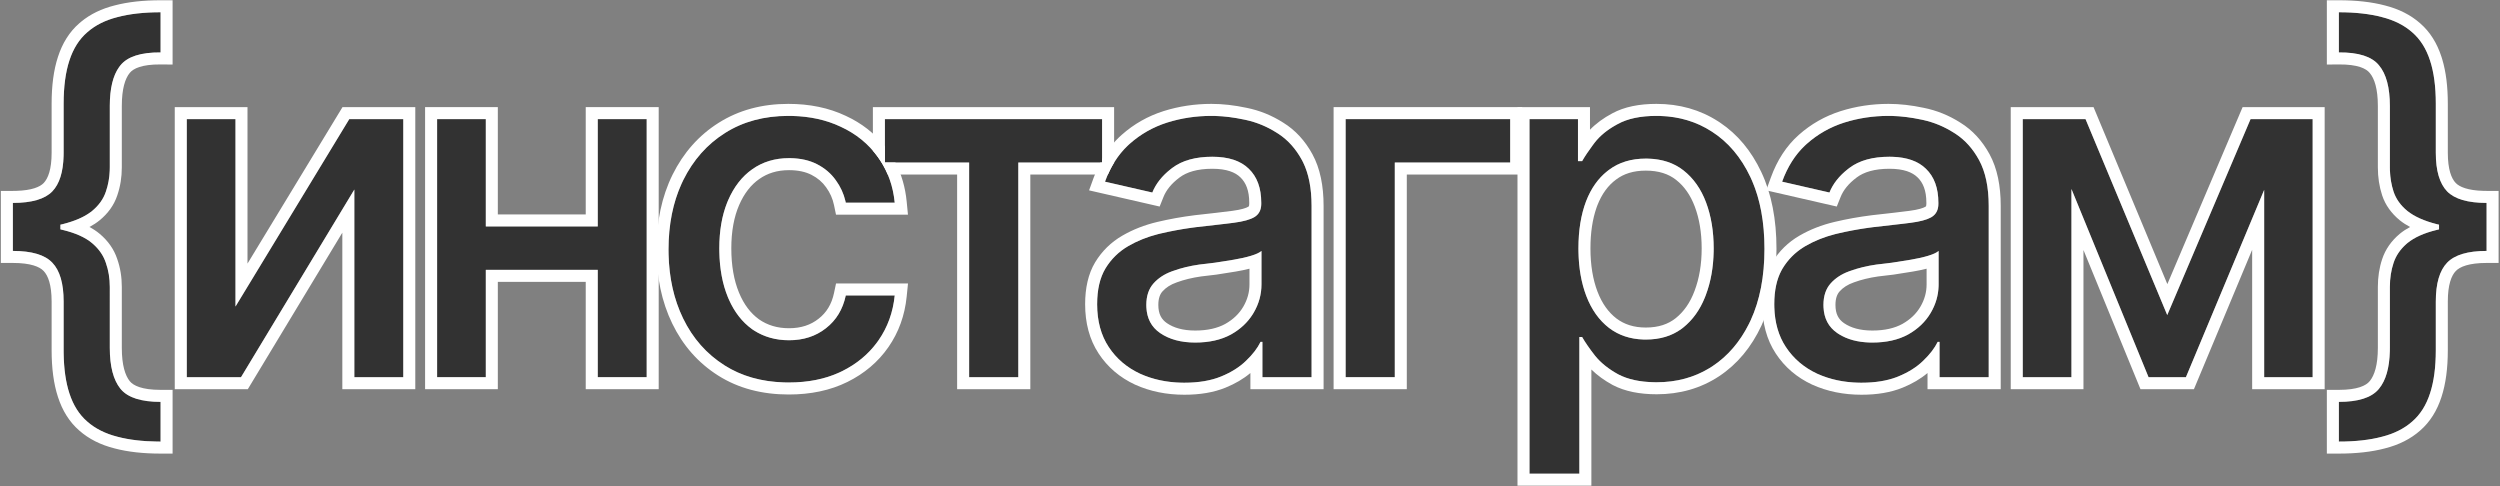
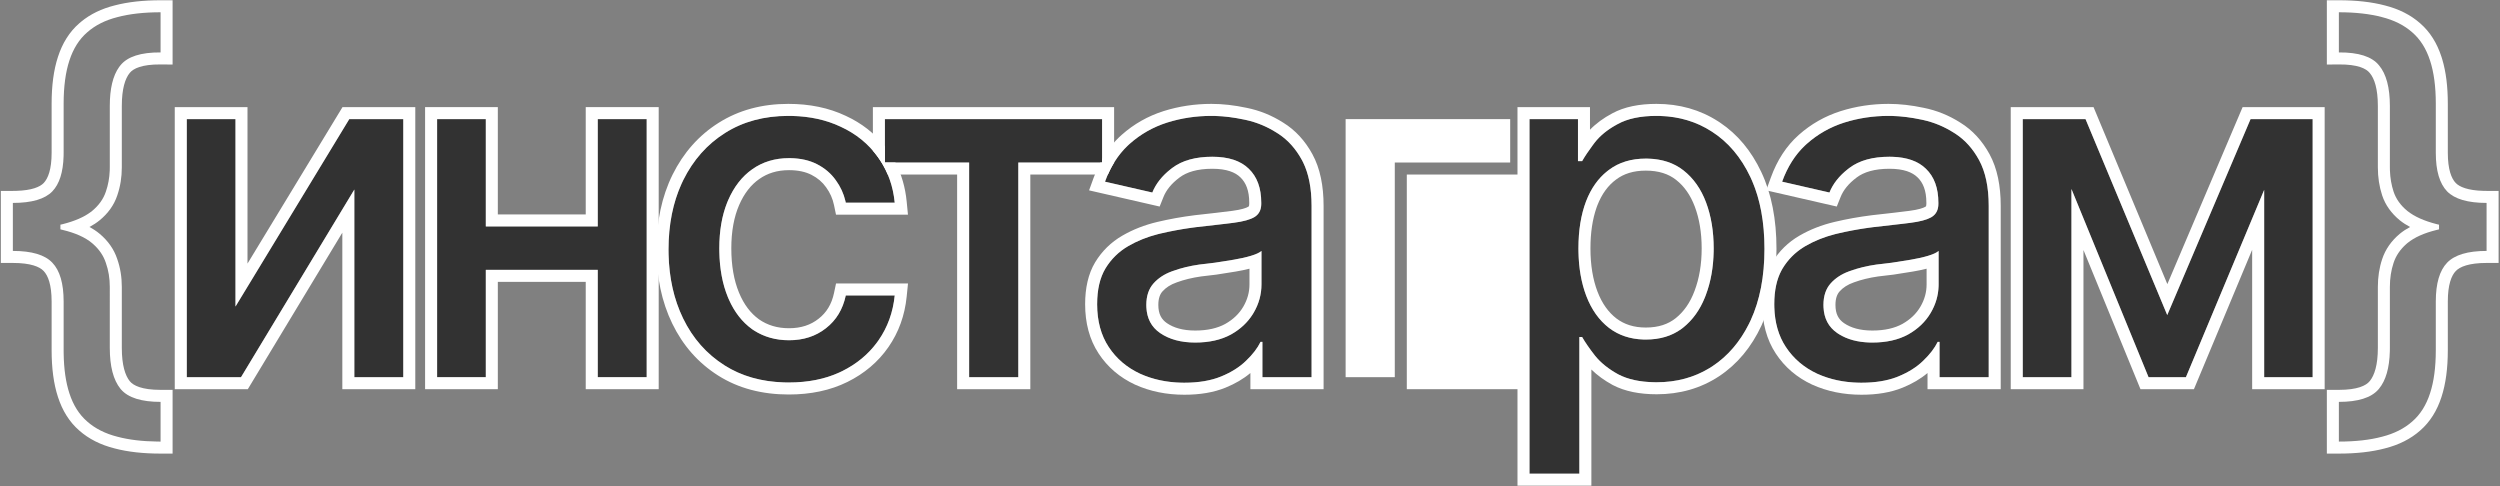
<svg xmlns="http://www.w3.org/2000/svg" width="535" height="104" viewBox="0 0 535 104" fill="none">
  <rect x="0" y="0" width="535" height="104" fill="#808080" stroke="none" />
-   <path d="M532.127 48.956C527.748 48.956 524.192 48.627 521.458 47.968C518.758 47.277 516.667 46.338 515.186 45.153C513.737 43.967 512.749 42.584 512.222 41.004C511.695 39.39 511.432 37.661 511.432 35.818V22.679C511.432 18.727 510.658 15.829 509.11 13.986C507.595 12.109 504.731 11.187 500.516 11.22V2.625C504.072 2.625 507.151 2.971 509.752 3.662C512.354 4.321 514.51 5.407 516.223 6.922C517.935 8.404 519.203 10.413 520.026 12.948C520.849 15.451 521.261 18.53 521.261 22.185V32.706C521.261 36.525 522.068 39.275 523.681 40.954C525.295 42.601 528.11 43.424 532.127 43.424V48.956ZM500.516 94.497V86.001C504.731 86.001 507.595 85.063 509.11 83.186C510.658 81.309 511.432 78.395 511.432 74.443V61.403C511.432 59.559 511.695 57.847 512.222 56.266C512.749 54.653 513.737 53.237 515.186 52.019C516.667 50.8 518.758 49.862 521.458 49.203C524.192 48.512 527.748 48.166 532.127 48.166V53.698C528.11 53.698 525.295 54.538 523.681 56.217C522.068 57.896 521.261 60.662 521.261 64.515V74.937C521.261 78.592 520.849 81.671 520.026 84.174C519.203 86.709 517.935 88.718 516.223 90.2C514.51 91.715 512.354 92.801 509.752 93.46C507.151 94.151 504.072 94.497 500.516 94.497ZM532.127 53.698H521.952V43.424H532.127V53.698Z" fill="#323232" />
  <path d="M463.788 67.427L481.619 25.492H490.855L467.788 80.714H459.787L437.164 25.492H446.302L463.788 67.427ZM443.289 25.492V80.714H432.867V25.492H443.289ZM484.533 80.714V25.492H494.905V80.714H484.533Z" fill="#323232" />
  <path d="M398.366 81.9C394.876 81.9 391.714 81.258 388.883 79.973C386.051 78.656 383.811 76.746 382.165 74.244C380.519 71.741 379.695 68.695 379.695 65.106C379.695 61.978 380.288 59.426 381.473 57.45C382.692 55.441 384.322 53.844 386.363 52.659C388.405 51.473 390.677 50.584 393.18 49.992C395.682 49.399 398.251 48.938 400.885 48.608C404.211 48.246 406.895 47.933 408.936 47.67C410.978 47.407 412.46 46.995 413.382 46.435C414.337 45.842 414.814 44.904 414.814 43.62V43.373C414.814 40.245 413.925 37.824 412.147 36.112C410.402 34.4 407.8 33.543 404.343 33.543C400.753 33.543 397.905 34.334 395.798 35.914C393.723 37.462 392.291 39.224 391.5 41.199L381.375 38.878C382.593 35.519 384.355 32.819 386.66 30.777C388.998 28.703 391.665 27.188 394.662 26.233C397.691 25.278 400.852 24.801 404.145 24.801C406.351 24.801 408.689 25.064 411.159 25.591C413.629 26.085 415.95 27.023 418.123 28.407C420.33 29.757 422.124 31.699 423.507 34.235C424.89 36.77 425.582 40.047 425.582 44.064V80.714H415.061V73.157H414.666C414.007 74.507 412.97 75.857 411.554 77.207C410.171 78.557 408.393 79.677 406.22 80.566C404.046 81.455 401.428 81.9 398.366 81.9ZM400.688 73.305C403.684 73.305 406.236 72.729 408.344 71.576C410.451 70.391 412.065 68.843 413.184 66.933C414.304 65.024 414.864 62.998 414.864 60.858V53.696C414.468 54.058 413.727 54.404 412.641 54.733C411.554 55.063 410.319 55.342 408.936 55.573C407.553 55.803 406.203 56.017 404.886 56.215C403.569 56.38 402.466 56.511 401.577 56.61C399.502 56.907 397.609 57.368 395.896 57.993C394.184 58.586 392.801 59.475 391.747 60.66C390.727 61.813 390.216 63.344 390.216 65.254C390.216 67.921 391.204 69.93 393.18 71.28C395.155 72.63 397.658 73.305 400.688 73.305Z" fill="#323232" />
  <path d="M327.312 101.361V25.492H337.685V34.482H338.574C339.233 33.329 340.138 31.996 341.291 30.481C342.476 28.966 344.123 27.649 346.23 26.53C348.338 25.377 351.087 24.801 354.479 24.801C358.924 24.801 362.876 25.92 366.333 28.16C369.824 30.399 372.573 33.642 374.582 37.89C376.591 42.138 377.595 47.258 377.595 53.251C377.595 59.179 376.607 64.283 374.632 68.563C372.656 72.811 369.923 76.088 366.432 78.393C362.975 80.665 359.007 81.801 354.528 81.801C351.202 81.801 348.469 81.241 346.329 80.121C344.222 78.969 342.559 77.635 341.34 76.121C340.155 74.606 339.233 73.272 338.574 72.12H337.982V101.361H327.312ZM352.207 72.663C355.401 72.663 358.068 71.807 360.209 70.095C362.349 68.382 363.963 66.061 365.049 63.13C366.169 60.166 366.729 56.841 366.729 53.153C366.729 49.498 366.185 46.221 365.099 43.323C364.012 40.426 362.398 38.137 360.258 36.458C358.118 34.778 355.434 33.939 352.207 33.939C349.079 33.939 346.444 34.745 344.304 36.359C342.163 37.94 340.533 40.179 339.414 43.076C338.327 45.941 337.784 49.3 337.784 53.153C337.784 57.005 338.344 60.397 339.463 63.328C340.583 66.258 342.213 68.547 344.353 70.193C346.527 71.84 349.144 72.663 352.207 72.663Z" fill="#323232" />
-   <path d="M323.186 25.492V34.778H298.49V80.714H287.969V25.492H323.186Z" fill="#323232" />
  <path d="M253.46 81.9C249.969 81.9 246.808 81.258 243.976 79.973C241.144 78.656 238.905 76.746 237.259 74.244C235.612 71.741 234.789 68.695 234.789 65.106C234.789 61.978 235.382 59.426 236.567 57.45C237.786 55.441 239.416 53.844 241.457 52.659C243.499 51.473 245.771 50.584 248.273 49.992C250.776 49.399 253.345 48.938 255.979 48.608C259.305 48.246 261.988 47.933 264.03 47.67C266.072 47.407 267.553 46.995 268.475 46.435C269.43 45.842 269.908 44.904 269.908 43.62V43.373C269.908 40.245 269.019 37.824 267.241 36.112C265.495 34.4 262.894 33.543 259.436 33.543C255.847 33.543 252.999 34.334 250.891 35.914C248.817 37.462 247.384 39.224 246.594 41.199L236.468 38.878C237.687 35.519 239.449 32.819 241.754 30.777C244.092 28.703 246.759 27.188 249.755 26.233C252.785 25.278 255.946 24.801 259.239 24.801C261.445 24.801 263.783 25.064 266.253 25.591C268.722 26.085 271.044 27.023 273.217 28.407C275.423 29.757 277.218 31.699 278.601 34.235C279.984 36.77 280.676 40.047 280.676 44.064V80.714H270.155V73.157H269.76C269.101 74.507 268.064 75.857 266.648 77.207C265.265 78.557 263.487 79.677 261.313 80.566C259.14 81.455 256.522 81.9 253.46 81.9ZM255.781 73.305C258.778 73.305 261.33 72.729 263.437 71.576C265.545 70.391 267.158 68.843 268.278 66.933C269.397 65.024 269.957 62.998 269.957 60.858V53.696C269.562 54.058 268.821 54.404 267.735 54.733C266.648 55.063 265.413 55.342 264.03 55.573C262.647 55.803 261.297 56.017 259.98 56.215C258.663 56.38 257.559 56.511 256.67 56.61C254.596 56.907 252.702 57.368 250.99 57.993C249.278 58.586 247.895 59.475 246.841 60.66C245.82 61.813 245.31 63.344 245.31 65.254C245.31 67.921 246.298 69.93 248.273 71.28C250.249 72.63 252.752 73.305 255.781 73.305Z" fill="#323232" />
  <path d="M189.367 34.778V25.492H235.846V34.778H217.917V80.714H207.396V34.778H189.367Z" fill="#323232" />
  <path d="M168.797 81.85C163.495 81.85 158.918 80.632 155.065 78.195C151.212 75.758 148.249 72.4 146.174 68.119C144.1 63.838 143.062 58.932 143.062 53.4C143.062 47.769 144.116 42.813 146.224 38.532C148.364 34.218 151.344 30.86 155.164 28.456C159.017 26.019 163.528 24.801 168.698 24.801C172.913 24.801 176.65 25.575 179.91 27.122C183.203 28.637 185.854 30.794 187.862 33.593C189.904 36.392 191.106 39.652 191.468 43.373H180.997C180.635 41.627 179.927 40.031 178.873 38.582C177.852 37.133 176.502 35.98 174.823 35.124C173.143 34.268 171.151 33.84 168.846 33.84C165.849 33.84 163.232 34.63 160.992 36.211C158.786 37.758 157.057 39.981 155.806 42.879C154.555 45.777 153.929 49.201 153.929 53.153C153.929 57.137 154.538 60.611 155.757 63.575C156.975 66.538 158.704 68.827 160.943 70.44C163.215 72.021 165.849 72.811 168.846 72.811C171.941 72.811 174.576 71.955 176.749 70.243C178.955 68.531 180.371 66.193 180.997 63.229H191.468C191.106 66.818 189.953 70.012 188.011 72.811C186.068 75.61 183.466 77.817 180.206 79.43C176.946 81.043 173.143 81.85 168.797 81.85Z" fill="#323232" />
  <path d="M130.881 48.46V57.746H100.997V48.46H130.881ZM103.961 25.492V80.714H93.539V25.492H103.961ZM138.388 25.492V80.714H127.917V25.492H138.388Z" fill="#323232" />
  <path d="M50.391 65.6L74.742 25.492H86.3V80.714H75.828V40.557L51.576 80.714H39.969V25.492H50.391V65.6Z" fill="#323232" />
-   <path d="M2.75 48.956V43.424C6.8 43.424 9.616 42.601 11.196 40.954C12.81 39.275 13.617 36.525 13.617 32.706V22.185C13.617 18.53 14.028 15.451 14.851 12.948C15.675 10.413 16.942 8.404 18.655 6.922C20.367 5.407 22.524 4.321 25.125 3.662C27.727 2.971 30.805 2.625 34.362 2.625V11.22C30.147 11.187 27.282 12.109 25.767 13.986C24.253 15.829 23.495 18.727 23.495 22.679V35.818C23.495 37.661 23.215 39.39 22.656 41.004C22.129 42.584 21.141 43.967 19.692 45.153C18.243 46.338 16.152 47.277 13.419 47.968C10.719 48.627 7.162 48.956 2.75 48.956ZM34.362 94.497C30.805 94.497 27.727 94.151 25.125 93.46C22.524 92.801 20.367 91.715 18.655 90.2C16.942 88.718 15.675 86.709 14.851 84.174C14.028 81.671 13.617 78.592 13.617 74.937V64.515C13.617 60.662 12.81 57.896 11.196 56.217C9.616 54.538 6.8 53.698 2.75 53.698V48.166C7.162 48.166 10.719 48.512 13.419 49.203C16.152 49.862 18.243 50.8 19.692 52.019C21.141 53.237 22.129 54.653 22.656 56.266C23.215 57.847 23.495 59.559 23.495 61.403V74.443C23.495 78.395 24.253 81.309 25.767 83.186C27.282 85.063 30.147 86.001 34.362 86.001V94.497ZM2.75 53.698V43.424H12.925V53.698H2.75Z" fill="#323232" />
  <path d="M521.261 74.937V64.515C521.261 60.662 522.069 57.897 523.683 56.218C525.296 54.538 528.112 53.698 532.129 53.698V43.425C528.112 43.425 525.296 42.601 523.683 40.955C522.069 39.276 521.261 36.525 521.261 32.706L521.262 22.186C521.262 18.531 520.85 15.452 520.027 12.949C519.204 10.414 517.936 8.405 516.224 6.923C514.511 5.408 512.354 4.322 509.753 3.663C507.152 2.972 504.073 2.626 500.517 2.626V11.22C504.732 11.187 507.597 12.109 509.111 13.986C510.659 15.83 511.433 18.728 511.433 22.68V35.818L511.445 36.504C511.503 38.092 511.762 39.593 512.223 41.005C512.75 42.585 513.738 43.968 515.187 45.153C516.668 46.339 518.759 47.277 521.458 47.968C521.62 48.007 521.786 48.045 521.953 48.082V49.084C521.786 49.123 521.621 49.163 521.459 49.204C518.759 49.863 516.668 50.801 515.187 52.02L514.92 52.25C513.616 53.415 512.716 54.754 512.222 56.266C511.695 57.847 511.433 59.56 511.433 61.404V74.443L511.424 75.173C511.333 78.756 510.562 81.427 509.111 83.186L508.965 83.359C507.416 85.121 504.6 86.002 500.517 86.002V94.498C504.073 94.498 507.151 94.151 509.752 93.46C512.354 92.801 514.51 91.715 516.223 90.2C517.935 88.718 519.204 86.71 520.027 84.175C520.851 81.672 521.261 78.592 521.261 74.937ZM523.833 32.706C523.833 36.249 524.595 38.184 525.524 39.161C526.348 39.996 528.096 40.752 531.438 40.844L532.129 40.853H534.7V56.27H532.129C528.336 56.27 526.413 57.087 525.536 57.999C524.605 58.969 523.833 60.917 523.833 64.516V74.938C523.833 78.764 523.404 82.129 522.472 84.968L522.473 84.969C521.534 87.86 520.041 90.288 517.927 92.125L517.928 92.126C515.866 93.95 513.331 95.202 510.413 95.944L510.414 95.945C507.541 96.709 504.229 97.069 500.517 97.069H497.945V83.431H500.517C504.511 83.431 506.35 82.514 507.11 81.571L507.118 81.561L507.127 81.551C508.121 80.345 508.861 78.145 508.861 74.443V61.404C508.861 59.313 509.16 57.323 509.783 55.454C510.477 53.34 511.763 51.538 513.531 50.051L513.542 50.042L513.554 50.033C514.215 49.489 514.952 49.005 515.757 48.574C514.963 48.152 514.234 47.684 513.58 47.161L513.559 47.144C511.781 45.69 510.482 43.914 509.783 41.817L509.781 41.81L509.778 41.803C509.16 39.91 508.861 37.91 508.861 35.818V22.68C508.861 18.973 508.119 16.804 507.142 15.64L507.11 15.601C506.357 14.668 504.53 13.76 500.537 13.791L497.945 13.812V0.055H500.517C504.229 0.055 507.541 0.414 510.414 1.178L510.413 1.179C513.331 1.921 515.866 3.173 517.928 4.997C520.04 6.832 521.531 9.258 522.47 12.146L522.639 12.685C523.456 15.409 523.833 18.595 523.833 22.186V32.706Z" fill="white" />
  <path d="M494.906 25.493H481.619L463.788 67.427L446.304 25.493H432.868V80.715H443.29V40.443L459.788 80.715L467.788 80.714L484.534 40.628V80.715H494.906V25.493ZM497.478 83.286H481.962V53.456L469.502 83.286H458.062L445.861 53.502V83.286H430.297V22.922H448.017L463.812 60.801L479.919 22.922H497.478V83.286Z" fill="white" />
  <path d="M412.243 43.374C412.243 40.747 411.512 39.072 410.364 37.966L410.355 37.957L410.347 37.949C409.251 36.874 407.409 36.116 404.344 36.116C401.112 36.116 398.867 36.828 397.341 37.973L397.336 37.977C395.559 39.302 394.468 40.707 393.889 42.156L393.071 44.199L377.967 40.736L378.958 38.003C380.299 34.306 382.281 31.223 384.955 28.855C387.563 26.541 390.546 24.848 393.882 23.785L393.89 23.782C397.178 22.746 400.6 22.23 404.146 22.23C406.546 22.23 409.054 22.517 411.663 23.071C414.451 23.629 417.07 24.689 419.505 26.238C422.121 27.849 424.2 30.135 425.766 33.005C427.419 36.037 428.154 39.778 428.154 44.065V83.287H412.49V79.827C410.989 81.09 409.21 82.123 407.194 82.947C404.634 83.995 401.667 84.473 398.367 84.473C394.555 84.473 391.026 83.769 387.821 82.316L387.81 82.311L387.799 82.307C384.553 80.797 381.938 78.577 380.018 75.658C378.044 72.659 377.125 69.098 377.125 65.107C377.125 61.674 377.773 58.623 379.27 56.129L379.275 56.118C380.718 53.74 382.661 51.837 385.073 50.437C387.351 49.114 389.862 48.137 392.588 47.491C395.184 46.876 397.844 46.399 400.567 46.059L400.587 46.056L400.607 46.054C403.925 45.692 406.591 45.381 408.608 45.121C410.547 44.871 411.586 44.514 412.039 44.242C412.134 44.181 412.154 44.143 412.165 44.122C412.184 44.084 412.243 43.945 412.243 43.621V43.374ZM412.293 60.859V57.499C411.379 57.733 410.4 57.938 409.359 58.111C407.964 58.344 406.6 58.56 405.269 58.76L405.237 58.765L405.206 58.769C403.914 58.93 402.821 59.059 401.928 59.159C400.01 59.434 398.297 59.855 396.779 60.41L396.759 60.418L396.738 60.425C395.384 60.894 394.393 61.556 393.672 62.366L393.673 62.367C393.162 62.944 392.788 63.817 392.788 65.256C392.788 67.187 393.446 68.348 394.631 69.158C396.078 70.147 398.039 70.735 400.688 70.735V73.307L400.126 73.299C397.533 73.225 395.343 72.635 393.557 71.527L393.181 71.281C391.328 70.016 390.344 68.171 390.229 65.748L390.217 65.256C390.217 63.346 390.727 61.815 391.748 60.662C392.736 59.551 394.013 58.7 395.58 58.109L395.897 57.995C397.61 57.37 399.503 56.908 401.577 56.611C402.022 56.562 402.52 56.504 403.071 56.438L404.887 56.217C406.204 56.019 407.554 55.805 408.937 55.574C410.32 55.344 411.555 55.064 412.642 54.734C413.728 54.405 414.469 54.059 414.864 53.697V60.859L414.857 61.26C414.792 63.253 414.234 65.144 413.185 66.935C412.065 68.844 410.452 70.393 408.345 71.578C406.237 72.731 403.685 73.307 400.688 73.307V70.735C403.352 70.735 405.454 70.225 407.099 69.328C408.839 68.346 410.101 67.112 410.967 65.635C411.863 64.105 412.293 62.526 412.293 60.859ZM414.814 43.621C414.814 44.905 414.338 45.844 413.383 46.437L413.203 46.54C412.273 47.047 410.851 47.425 408.937 47.672L407.285 47.878C405.513 48.094 403.38 48.339 400.886 48.61L399.901 48.739C397.611 49.056 395.371 49.474 393.181 49.993L392.714 50.107C390.395 50.698 388.278 51.549 386.364 52.66L385.986 52.888C384.121 54.047 382.617 55.568 381.475 57.451L381.259 57.829C380.217 59.749 379.696 62.175 379.696 65.107L379.706 65.774C379.803 69.076 380.623 71.899 382.166 74.245C383.812 76.748 386.051 78.657 388.883 79.975C391.538 81.178 394.482 81.818 397.716 81.894L398.367 81.901C401.238 81.901 403.718 81.511 405.808 80.73L406.221 80.567C408.394 79.678 410.172 78.559 411.555 77.209C412.971 75.859 414.008 74.508 414.667 73.158H415.062V80.716H425.583V44.065C425.583 40.048 424.891 36.772 423.508 34.236C422.211 31.859 420.553 30.003 418.533 28.668L418.124 28.408C416.087 27.112 413.919 26.206 411.621 25.69L411.16 25.593C408.999 25.132 406.939 24.872 404.979 24.814L404.146 24.803C400.853 24.803 397.691 25.279 394.662 26.234C391.666 27.189 388.998 28.705 386.66 30.779L386.234 31.17C384.137 33.161 382.517 35.731 381.375 38.88L391.501 41.201C392.242 39.349 393.547 37.685 395.417 36.209L395.798 35.916C397.905 34.335 400.754 33.545 404.344 33.545L404.981 33.555C408.123 33.655 410.511 34.508 412.147 36.113C413.926 37.825 414.814 40.246 414.814 43.374V43.621Z" fill="white" />
  <path d="M377.596 53.253C377.596 47.634 376.713 42.783 374.947 38.698L374.583 37.892C372.574 33.644 369.824 30.4 366.334 28.161C363.093 26.062 359.417 24.947 355.308 24.815L354.479 24.803C351.088 24.803 348.338 25.379 346.23 26.531L345.841 26.743C343.919 27.816 342.403 29.062 341.292 30.482L340.871 31.042C339.917 32.328 339.151 33.475 338.575 34.483H337.686V25.494H327.313V101.362H337.982V72.121H338.575C339.234 73.274 340.155 74.607 341.341 76.122C342.559 77.637 344.223 78.971 346.33 80.123C348.337 81.172 350.864 81.73 353.912 81.796L354.529 81.803C358.728 81.803 362.477 80.804 365.778 78.807L366.433 78.394C369.705 76.234 372.312 73.219 374.253 69.351L374.632 68.565C376.608 64.285 377.596 59.18 377.596 53.253ZM364.158 53.154C364.158 49.753 363.652 46.789 362.691 44.227C361.747 41.709 360.391 39.832 358.671 38.482C357.064 37.221 354.97 36.512 352.207 36.512C349.541 36.512 347.475 37.191 345.853 38.414L345.843 38.422L345.832 38.429C344.15 39.671 342.793 41.478 341.819 43.99L341.646 44.467C340.805 46.881 340.356 49.762 340.356 53.154C340.356 56.763 340.881 59.833 341.866 62.412C342.843 64.969 344.212 66.84 345.916 68.152C347.586 69.414 349.638 70.093 352.207 70.093V72.665L351.639 72.655C348.82 72.559 346.391 71.739 344.354 70.195C342.213 68.549 340.583 66.26 339.464 63.329C338.414 60.582 337.857 57.429 337.791 53.871L337.784 53.154C337.784 49.302 338.328 45.943 339.415 43.078C340.465 40.361 341.962 38.223 343.909 36.664L344.305 36.36C346.445 34.747 349.079 33.941 352.207 33.94L352.807 33.95C355.768 34.049 358.252 34.885 360.259 36.459C362.399 38.138 364.013 40.427 365.1 43.325C366.186 46.223 366.729 49.499 366.729 53.154L366.723 53.842C366.657 57.257 366.099 60.353 365.05 63.132L364.84 63.674C363.759 66.35 362.216 68.491 360.209 70.097L359.802 70.407C357.733 71.912 355.202 72.665 352.207 72.665V70.093C354.918 70.093 356.991 69.377 358.603 68.088C360.33 66.706 361.691 64.793 362.639 62.237L362.642 62.23L362.645 62.223C363.638 59.593 364.158 56.582 364.158 53.154ZM340.257 27.763C341.566 26.406 343.171 25.244 345.024 24.26C347.629 22.843 350.837 22.23 354.479 22.23C359.376 22.23 363.818 23.471 367.723 25.997L368.09 26.237C371.86 28.758 374.789 32.312 376.907 36.792C379.117 41.465 380.167 46.981 380.167 53.253C380.167 59.459 379.133 64.949 376.967 69.643L376.964 69.649C374.812 74.276 371.784 77.942 367.85 80.54L367.845 80.543C363.933 83.113 359.466 84.374 354.529 84.374C350.937 84.374 347.758 83.772 345.138 82.401L345.117 82.391L345.096 82.379C343.354 81.427 341.828 80.33 340.554 79.075V103.934H324.742V22.923H340.257V27.763Z" fill="white" />
-   <path d="M323.18 34.779V25.493H287.963V80.715H298.483V34.779H323.18ZM325.751 37.351H301.055V83.286H285.391V22.922H325.751V37.351Z" fill="white" />
+   <path d="M323.18 34.779V25.493H287.963V80.715H298.483V34.779H323.18ZM325.751 37.351H301.055V83.286H285.391H325.751V37.351Z" fill="white" />
  <path d="M267.338 43.374C267.338 40.747 266.606 39.072 265.458 37.966L265.441 37.949C264.346 36.874 262.503 36.116 259.438 36.116C256.206 36.116 253.962 36.828 252.436 37.973L252.43 37.977C250.653 39.302 249.562 40.707 248.982 42.156L248.166 44.199L233.061 40.736L234.053 38.003C234.464 36.87 234.935 35.795 235.468 34.78H235.85V34.08C236.989 32.078 238.385 30.329 240.048 28.855C242.656 26.541 245.639 24.848 248.976 23.785L248.983 23.782C252.272 22.746 255.695 22.23 259.24 22.23C261.64 22.23 264.148 22.517 266.757 23.071C269.545 23.629 272.164 24.689 274.599 26.238C277.215 27.849 279.294 30.135 280.859 33.005C282.513 36.037 283.248 39.778 283.248 44.065V83.287H267.585V79.826C266.083 81.09 264.304 82.123 262.288 82.947C259.727 83.995 256.761 84.473 253.461 84.473C249.649 84.473 246.119 83.769 242.915 82.316L242.904 82.311L242.893 82.307C239.647 80.797 237.032 78.577 235.111 75.658C233.138 72.659 232.219 69.098 232.219 65.107C232.219 61.674 232.867 58.623 234.363 56.129L234.37 56.118C235.813 53.74 237.755 51.837 240.167 50.437C242.445 49.114 244.956 48.137 247.682 47.491C250.277 46.876 252.938 46.399 255.661 46.059L255.682 46.056L255.702 46.054C259.02 45.692 261.685 45.381 263.702 45.121C265.636 44.871 266.675 44.515 267.13 44.244C267.227 44.182 267.248 44.144 267.259 44.122C267.278 44.085 267.338 43.946 267.338 43.621V43.374ZM267.387 60.859V57.5C266.473 57.734 265.494 57.938 264.454 58.111C263.058 58.344 261.694 58.56 260.362 58.76L260.331 58.765L260.3 58.769C259.008 58.93 257.914 59.059 257.021 59.159C255.104 59.434 253.392 59.855 251.874 60.41L251.854 60.418L251.832 60.425C250.478 60.894 249.488 61.556 248.767 62.366C248.256 62.943 247.883 63.817 247.883 65.256C247.883 67.188 248.54 68.348 249.726 69.158C251.173 70.147 253.133 70.735 255.782 70.735V73.307C252.753 73.307 250.25 72.631 248.274 71.281C246.422 70.016 245.438 68.171 245.322 65.748L245.312 65.256C245.312 63.346 245.821 61.815 246.842 60.662C247.83 59.551 249.107 58.7 250.674 58.109L250.991 57.995C252.704 57.37 254.597 56.908 256.672 56.611C257.116 56.562 257.614 56.504 258.166 56.438L259.98 56.217C260.639 56.118 261.306 56.015 261.981 55.908L264.031 55.574C265.414 55.344 266.649 55.064 267.735 54.734C268.822 54.405 269.563 54.059 269.958 53.697V60.859C269.958 63 269.399 65.025 268.279 66.935L268.063 67.289C266.956 69.037 265.414 70.467 263.438 71.578C261.331 72.731 258.779 73.307 255.782 73.307V70.735C258.441 70.735 260.54 70.226 262.184 69.333C263.929 68.35 265.193 67.114 266.061 65.635C266.957 64.105 267.387 62.526 267.387 60.859ZM269.909 43.621L269.903 43.858C269.847 45.022 269.372 45.881 268.477 46.437C267.555 46.996 266.073 47.408 264.031 47.672L262.38 47.878C260.608 48.094 258.475 48.339 255.98 48.61L254.995 48.739C252.705 49.056 250.464 49.474 248.274 49.993L247.809 50.107C245.489 50.698 243.372 51.549 241.458 52.66C239.417 53.846 237.787 55.443 236.568 57.451C235.383 59.427 234.79 61.979 234.79 65.107C234.79 68.697 235.613 71.743 237.26 74.245C238.906 76.748 241.146 78.657 243.978 79.975C246.632 81.179 249.577 81.818 252.811 81.894L253.461 81.901C256.523 81.901 259.141 81.457 261.314 80.567C263.488 79.678 265.266 78.559 266.649 77.209C268.065 75.859 269.102 74.508 269.761 73.158H270.156V80.716H280.677V44.065C280.677 40.299 280.069 37.184 278.854 34.721L278.603 34.236C277.306 31.859 275.647 30.003 273.627 28.668L273.219 28.408C271.181 27.111 269.013 26.206 266.715 25.69L266.254 25.593C264.093 25.132 262.033 24.872 260.073 24.814L259.24 24.803C255.947 24.803 252.786 25.279 249.757 26.234C246.76 27.189 244.093 28.705 241.755 30.779L241.329 31.17C239.232 33.161 237.612 35.731 236.47 38.88L246.596 41.201C247.337 39.349 248.641 37.685 250.511 36.209L250.893 35.916C253 34.335 255.848 33.545 259.438 33.545C262.895 33.545 265.497 34.401 267.242 36.113C269.02 37.825 269.909 40.246 269.909 43.374V43.621Z" fill="white" />
  <path d="M235.848 34.779V25.493H189.368V34.779H207.396L207.396 80.714H217.917L217.917 34.779H235.848ZM238.419 34.784C237.928 35.585 237.483 36.44 237.082 37.351H220.489V83.286H204.825V37.351H189.978C189.417 36.018 188.713 34.765 187.858 33.594C187.523 33.126 187.168 32.678 186.797 32.246V22.922H238.419V34.784Z" fill="white" />
  <path d="M153.93 53.154C153.93 49.45 154.48 46.208 155.58 43.43L155.807 42.881C157.058 39.983 158.787 37.76 160.993 36.212C163.232 34.631 165.85 33.842 168.847 33.842L169.275 33.847C171.4 33.897 173.249 34.323 174.823 35.126C176.503 35.982 177.853 37.134 178.874 38.583C179.862 39.941 180.546 41.43 180.926 43.049L180.998 43.374H191.469C191.129 39.886 190.052 36.803 188.236 34.125L187.863 33.595C185.855 30.796 183.204 28.639 179.911 27.124C176.855 25.673 173.379 24.902 169.483 24.811L168.698 24.803C163.529 24.803 159.018 26.02 155.165 28.457C151.345 30.861 148.365 34.221 146.225 38.534L145.842 39.345C143.99 43.437 143.063 48.123 143.063 53.401L143.075 54.431C143.197 59.544 144.23 64.107 146.175 68.12C148.249 72.401 151.214 75.76 155.066 78.196C158.678 80.481 162.926 81.695 167.812 81.838L168.798 81.852C172.873 81.852 176.47 81.143 179.59 79.725L180.207 79.432C183.263 77.919 185.741 75.885 187.64 73.331L188.012 72.812C189.954 70.014 191.107 66.82 191.469 63.23H180.998C180.372 66.194 178.956 68.532 176.75 70.244C174.577 71.956 171.942 72.812 168.847 72.812V70.241C171.437 70.241 173.492 69.537 175.158 68.225L175.166 68.219L175.173 68.213C176.856 66.906 177.97 65.121 178.481 62.699L178.912 60.659H194.313L194.027 63.488C193.624 67.485 192.33 71.101 190.124 74.279C187.917 77.459 184.97 79.944 181.348 81.736C177.671 83.556 173.463 84.423 168.798 84.423C163.09 84.423 158.019 83.107 153.691 80.37C149.416 77.666 146.135 73.934 143.861 69.242C141.592 64.559 140.492 59.259 140.492 53.401C140.492 47.447 141.608 42.091 143.918 37.398L143.921 37.391C146.257 32.683 149.548 28.954 153.795 26.281C158.111 23.553 163.111 22.23 168.698 22.23C173.231 22.23 177.356 23.064 181.014 24.801C184.376 26.352 187.175 28.529 189.373 31.328V34.78H191.614C192.933 37.312 193.734 40.102 194.028 43.125L194.303 45.945H178.905L178.479 43.897C178.192 42.511 177.634 41.251 176.794 40.096L176.783 40.08L176.771 40.065C176.007 38.979 174.986 38.095 173.655 37.416C172.409 36.781 170.835 36.413 168.847 36.413C166.329 36.413 164.241 37.068 162.477 38.313L162.47 38.317C160.716 39.548 159.263 41.363 158.168 43.899C157.086 46.405 156.502 49.468 156.502 53.154C156.502 56.882 157.072 60.011 158.136 62.599C159.198 65.182 160.647 67.052 162.429 68.342C164.23 69.59 166.337 70.241 168.847 70.241V72.812C166.038 72.812 163.546 72.119 161.374 70.73L160.944 70.442C158.845 68.93 157.194 66.823 155.992 64.124L155.758 63.576C154.616 60.798 154.009 57.571 153.938 53.895L153.93 53.154Z" fill="white" />
  <path d="M103.963 25.493H93.541V80.715H103.963V57.747H127.919V80.715H138.39V25.493H127.919V48.461H103.963V25.493ZM140.961 83.286H125.347V60.318H106.534V83.286H90.969V22.922H106.534V45.89H125.347V22.922H140.961V83.286Z" fill="white" />
  <path d="M74.743 25.493L50.393 65.601V25.493H39.971V80.715H51.578L75.83 40.558V80.715H86.302V25.493H74.743ZM88.873 83.286H73.259V49.789L53.029 83.286H37.398V22.922H52.964V56.409L73.296 22.922H88.873V83.286Z" fill="white" />
  <path d="M11.047 74.938V64.516C11.047 60.917 10.275 58.969 9.344 57.999L9.334 57.989L9.325 57.98C8.491 57.093 6.592 56.27 2.751 56.27H0.18V40.853H2.751L3.451 40.844C6.837 40.751 8.562 39.987 9.343 39.174C10.277 38.201 11.047 36.264 11.047 32.706V22.186C11.047 18.355 11.476 14.986 12.41 12.146C13.349 9.258 14.84 6.832 16.952 4.997L17.346 4.66C19.34 3.012 21.748 1.865 24.495 1.17C27.361 0.411 30.663 0.055 34.363 0.055H36.935V13.812L34.343 13.791C30.35 13.76 28.523 14.668 27.77 15.601L27.756 15.618C26.797 16.785 26.068 18.963 26.068 22.68V35.818C26.068 37.915 25.75 39.92 25.096 41.816L25.097 41.817C24.398 43.914 23.099 45.69 21.321 47.144C20.672 47.675 19.942 48.148 19.144 48.574C19.952 49.009 20.691 49.498 21.349 50.051C23.104 51.527 24.383 53.314 25.08 55.408C25.747 57.291 26.068 59.297 26.068 61.404V74.443C26.068 78.154 26.795 80.363 27.77 81.571C28.53 82.514 30.369 83.431 34.363 83.431H36.935V97.069H34.363C30.663 97.069 27.362 96.711 24.495 95.952C21.565 95.21 19.021 93.956 16.952 92.126C14.838 90.289 13.346 87.86 12.407 84.969C11.475 82.13 11.047 78.763 11.047 74.938ZM13.618 32.706L13.608 33.41C13.514 36.866 12.71 39.381 11.197 40.955C9.617 42.601 6.801 43.425 2.751 43.425V53.698C6.801 53.698 9.617 54.538 11.197 56.218C12.811 57.897 13.618 60.663 13.618 64.516V74.938L13.623 75.616C13.671 78.975 14.081 81.829 14.852 84.175C15.676 86.71 16.944 88.719 18.656 90.2C20.369 91.715 22.526 92.801 25.127 93.46C27.566 94.108 30.424 94.453 33.702 94.493L34.363 94.498V86.002C30.28 86.002 27.464 85.121 25.915 83.359L25.769 83.186C24.254 81.31 23.495 78.395 23.495 74.443L23.496 61.404C23.496 59.56 23.217 57.847 22.657 56.267C22.163 54.754 21.264 53.415 19.96 52.25L19.693 52.02C18.244 50.801 16.153 49.863 13.42 49.204C13.258 49.163 13.094 49.122 12.927 49.083V48.083C13.094 48.046 13.259 48.008 13.42 47.969C15.982 47.321 17.98 46.455 19.414 45.373L19.693 45.153C21.142 43.968 22.13 42.585 22.657 41.005C23.147 39.593 23.422 38.092 23.483 36.504L23.496 35.818V22.68C23.496 18.976 24.162 16.197 25.493 14.345L25.769 13.986C27.283 12.109 30.148 11.187 34.363 11.22V2.626C30.807 2.626 27.728 2.972 25.127 3.663C22.526 4.322 20.369 5.408 18.656 6.923C16.944 8.405 15.676 10.414 14.852 12.949C14.029 15.452 13.618 18.531 13.618 22.186V32.706Z" fill="white" />
</svg>